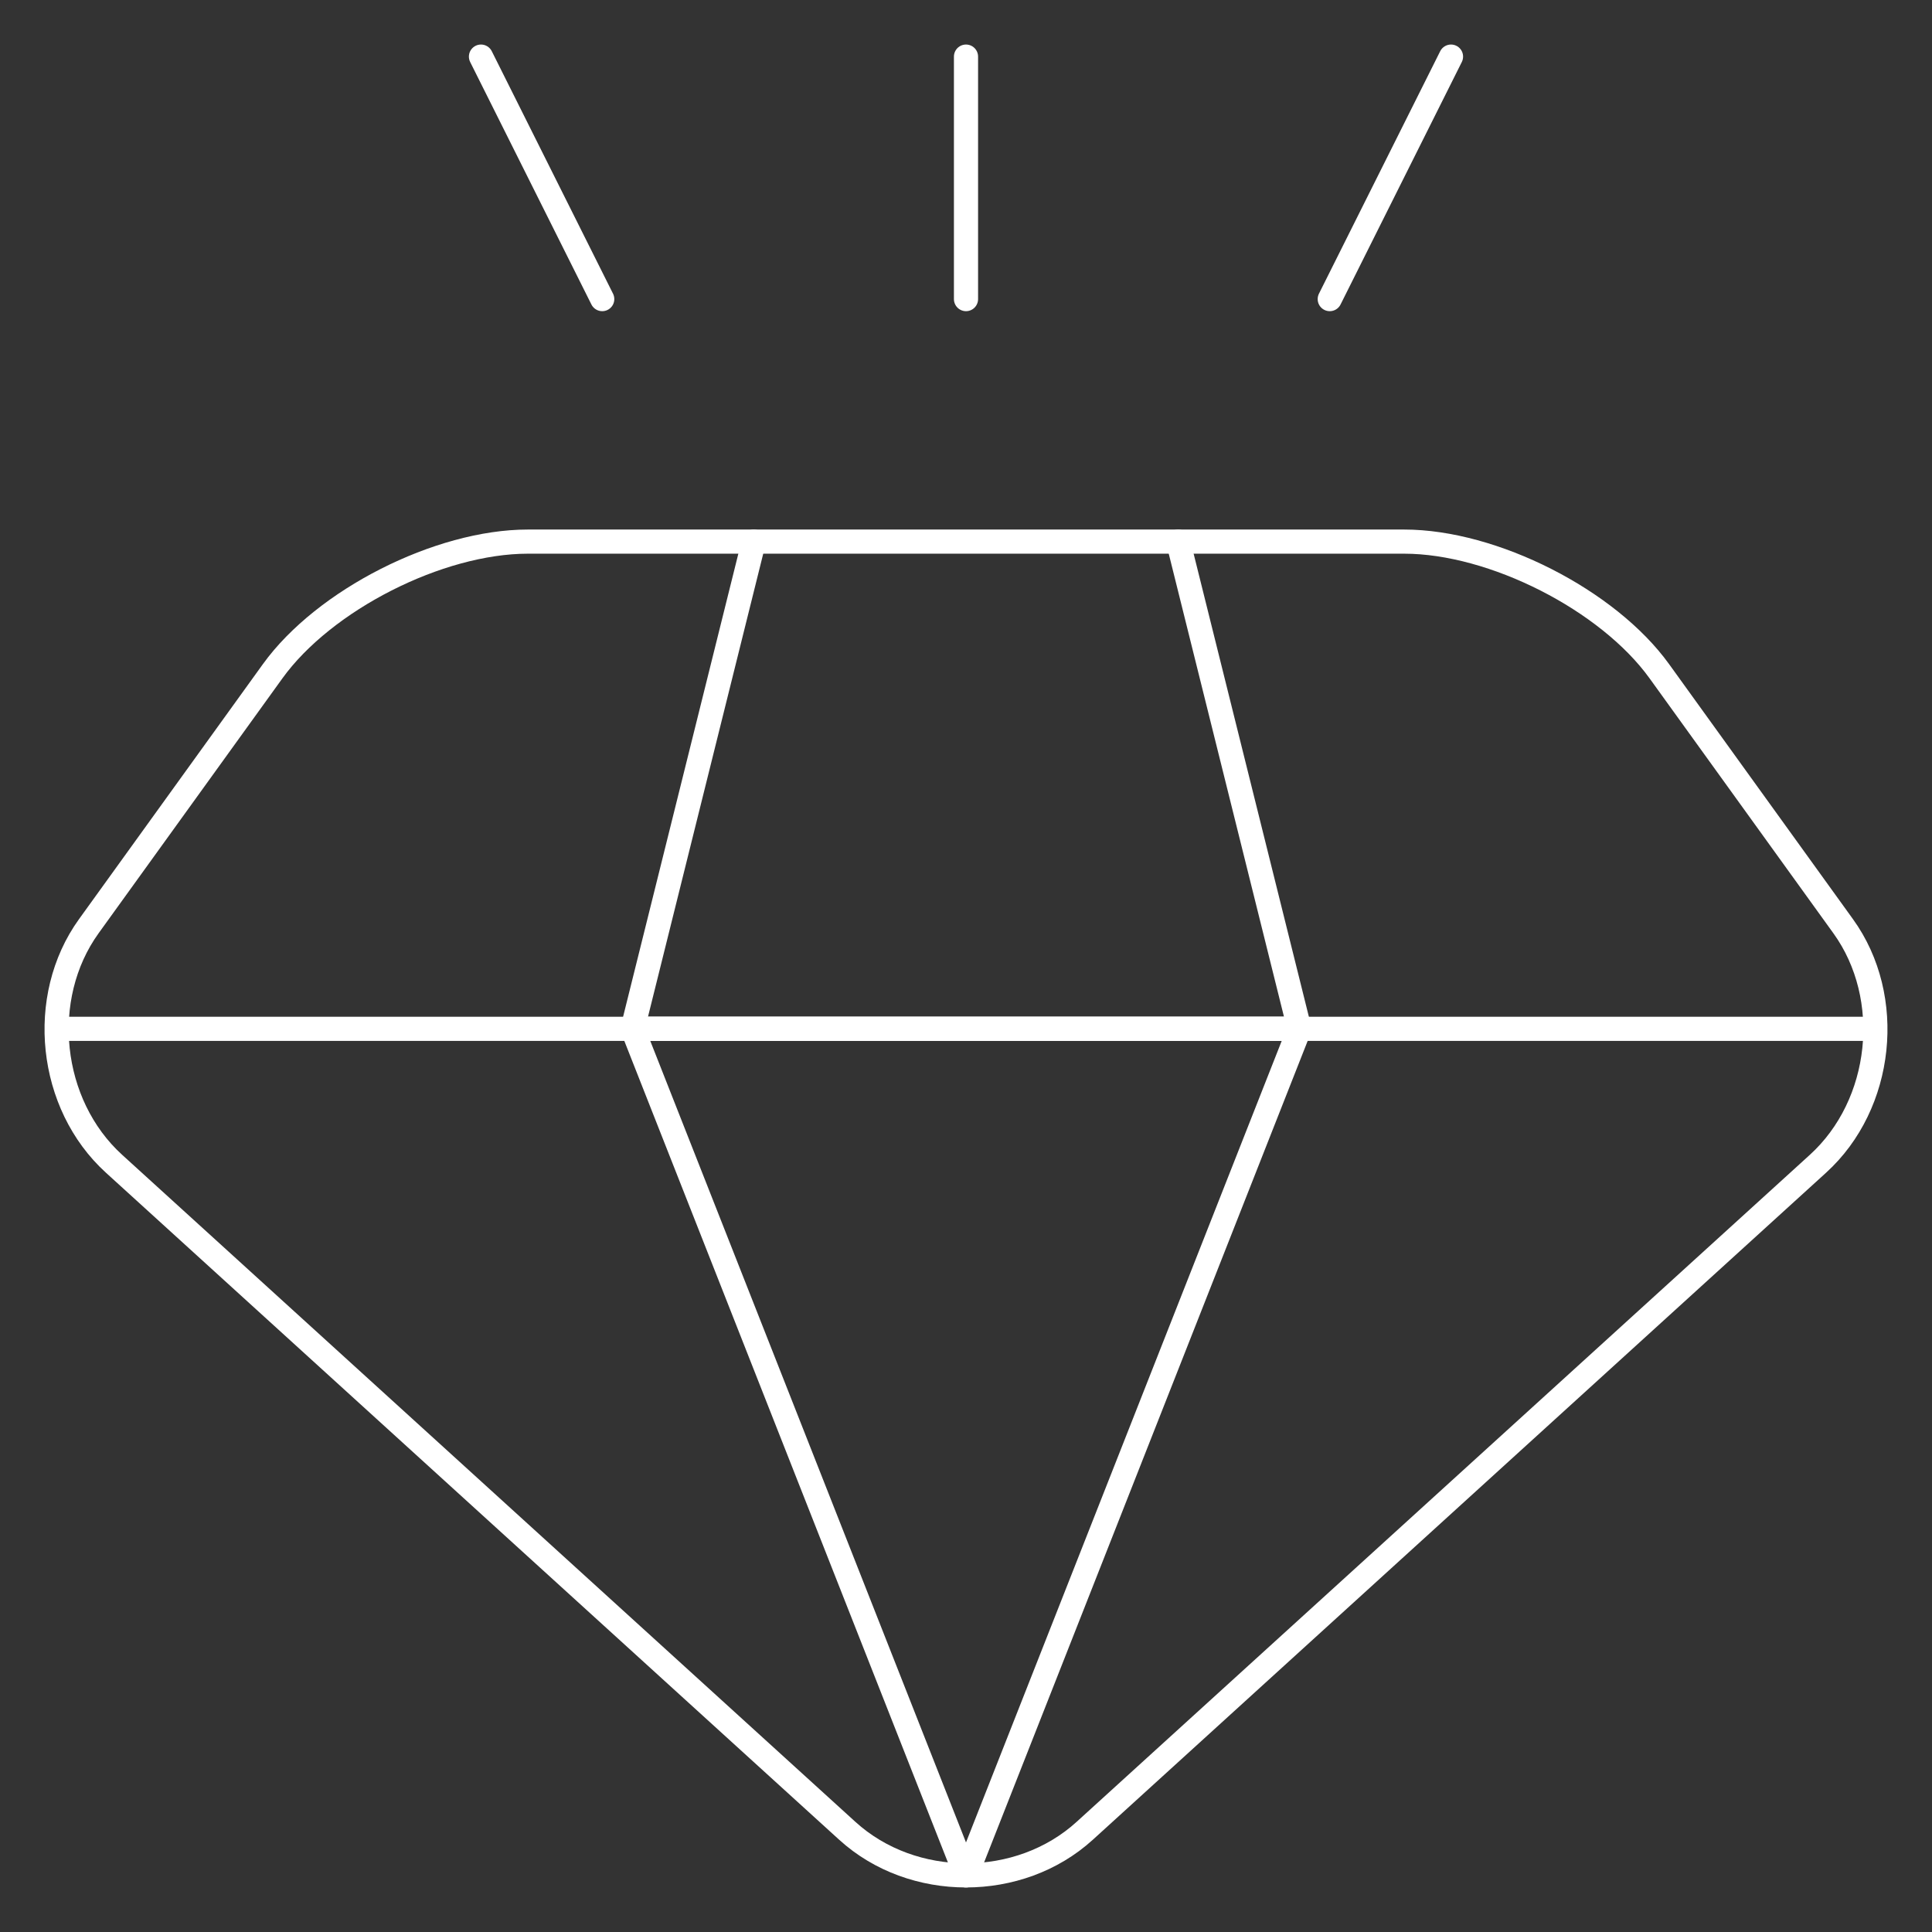
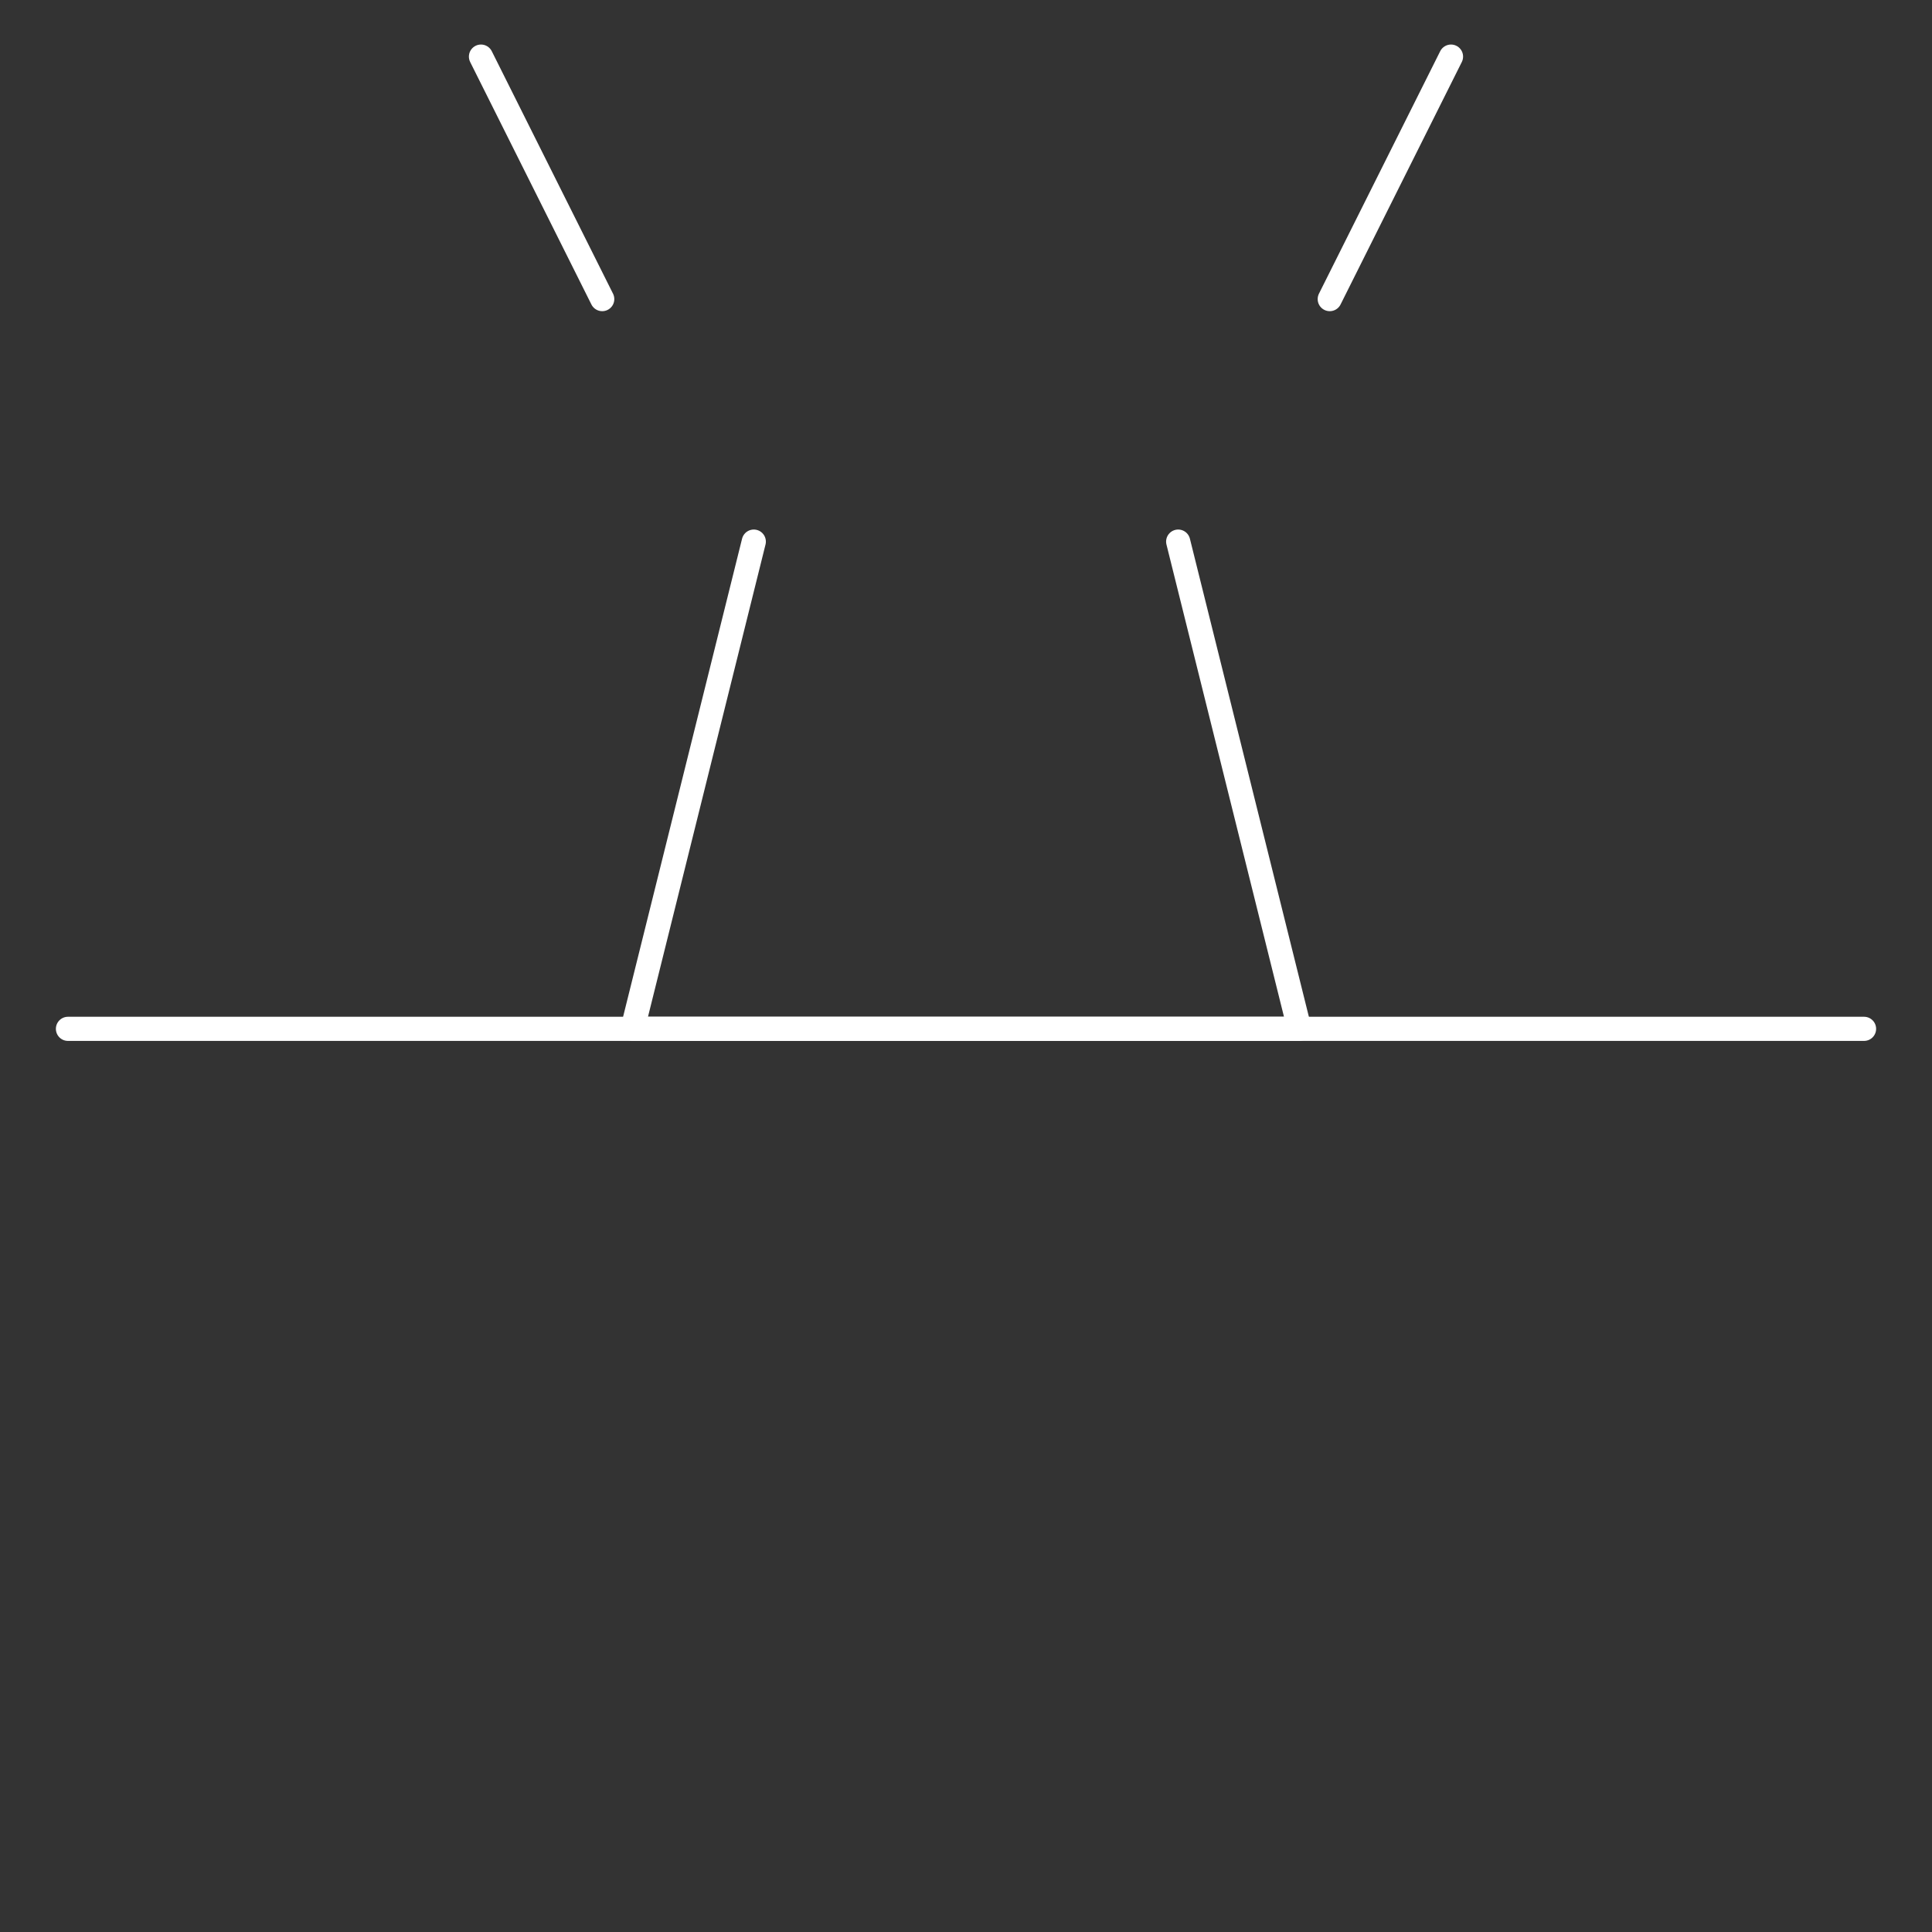
<svg xmlns="http://www.w3.org/2000/svg" fill="none" viewBox="0 0 80 80" height="80" width="80">
  <rect x="0" y="0" width="80" height="80" fill="#333333" stroke="none" />
-   <path stroke-linejoin="round" stroke-linecap="round" stroke-miterlimit="10" stroke="white" d="M58.142 22.427C61.826 22.427 66.581 24.842 68.709 27.794L76.322 38.352C78.451 41.304 77.981 45.73 75.279 48.188L44.913 75.812C42.211 78.27 37.789 78.27 35.087 75.812L4.721 48.188C2.019 45.73 1.55 41.304 3.677 38.352L11.29 27.794C13.419 24.842 18.174 22.427 21.859 22.427H58.142Z" />
  <path stroke-linejoin="round" stroke-linecap="round" stroke-miterlimit="10" stroke="white" d="M2.814 42.602H77.186" />
-   <path stroke-linejoin="round" stroke-linecap="round" stroke-miterlimit="10" stroke="white" d="M40 77.656L26.192 42.602H53.807L40 77.656Z" />
  <path stroke-linejoin="round" stroke-linecap="round" stroke-miterlimit="10" stroke="white" d="M48.786 22.427L53.807 42.602H26.192L31.213 22.427" />
-   <path stroke-linejoin="round" stroke-linecap="round" stroke-miterlimit="10" stroke="white" d="M40 12.385V2.344" />
  <path stroke-linejoin="round" stroke-linecap="round" stroke-miterlimit="10" stroke="white" d="M55.062 12.385L60.083 2.344" />
  <path stroke-linejoin="round" stroke-linecap="round" stroke-miterlimit="10" stroke="white" d="M24.937 12.385L19.916 2.344" />
</svg>